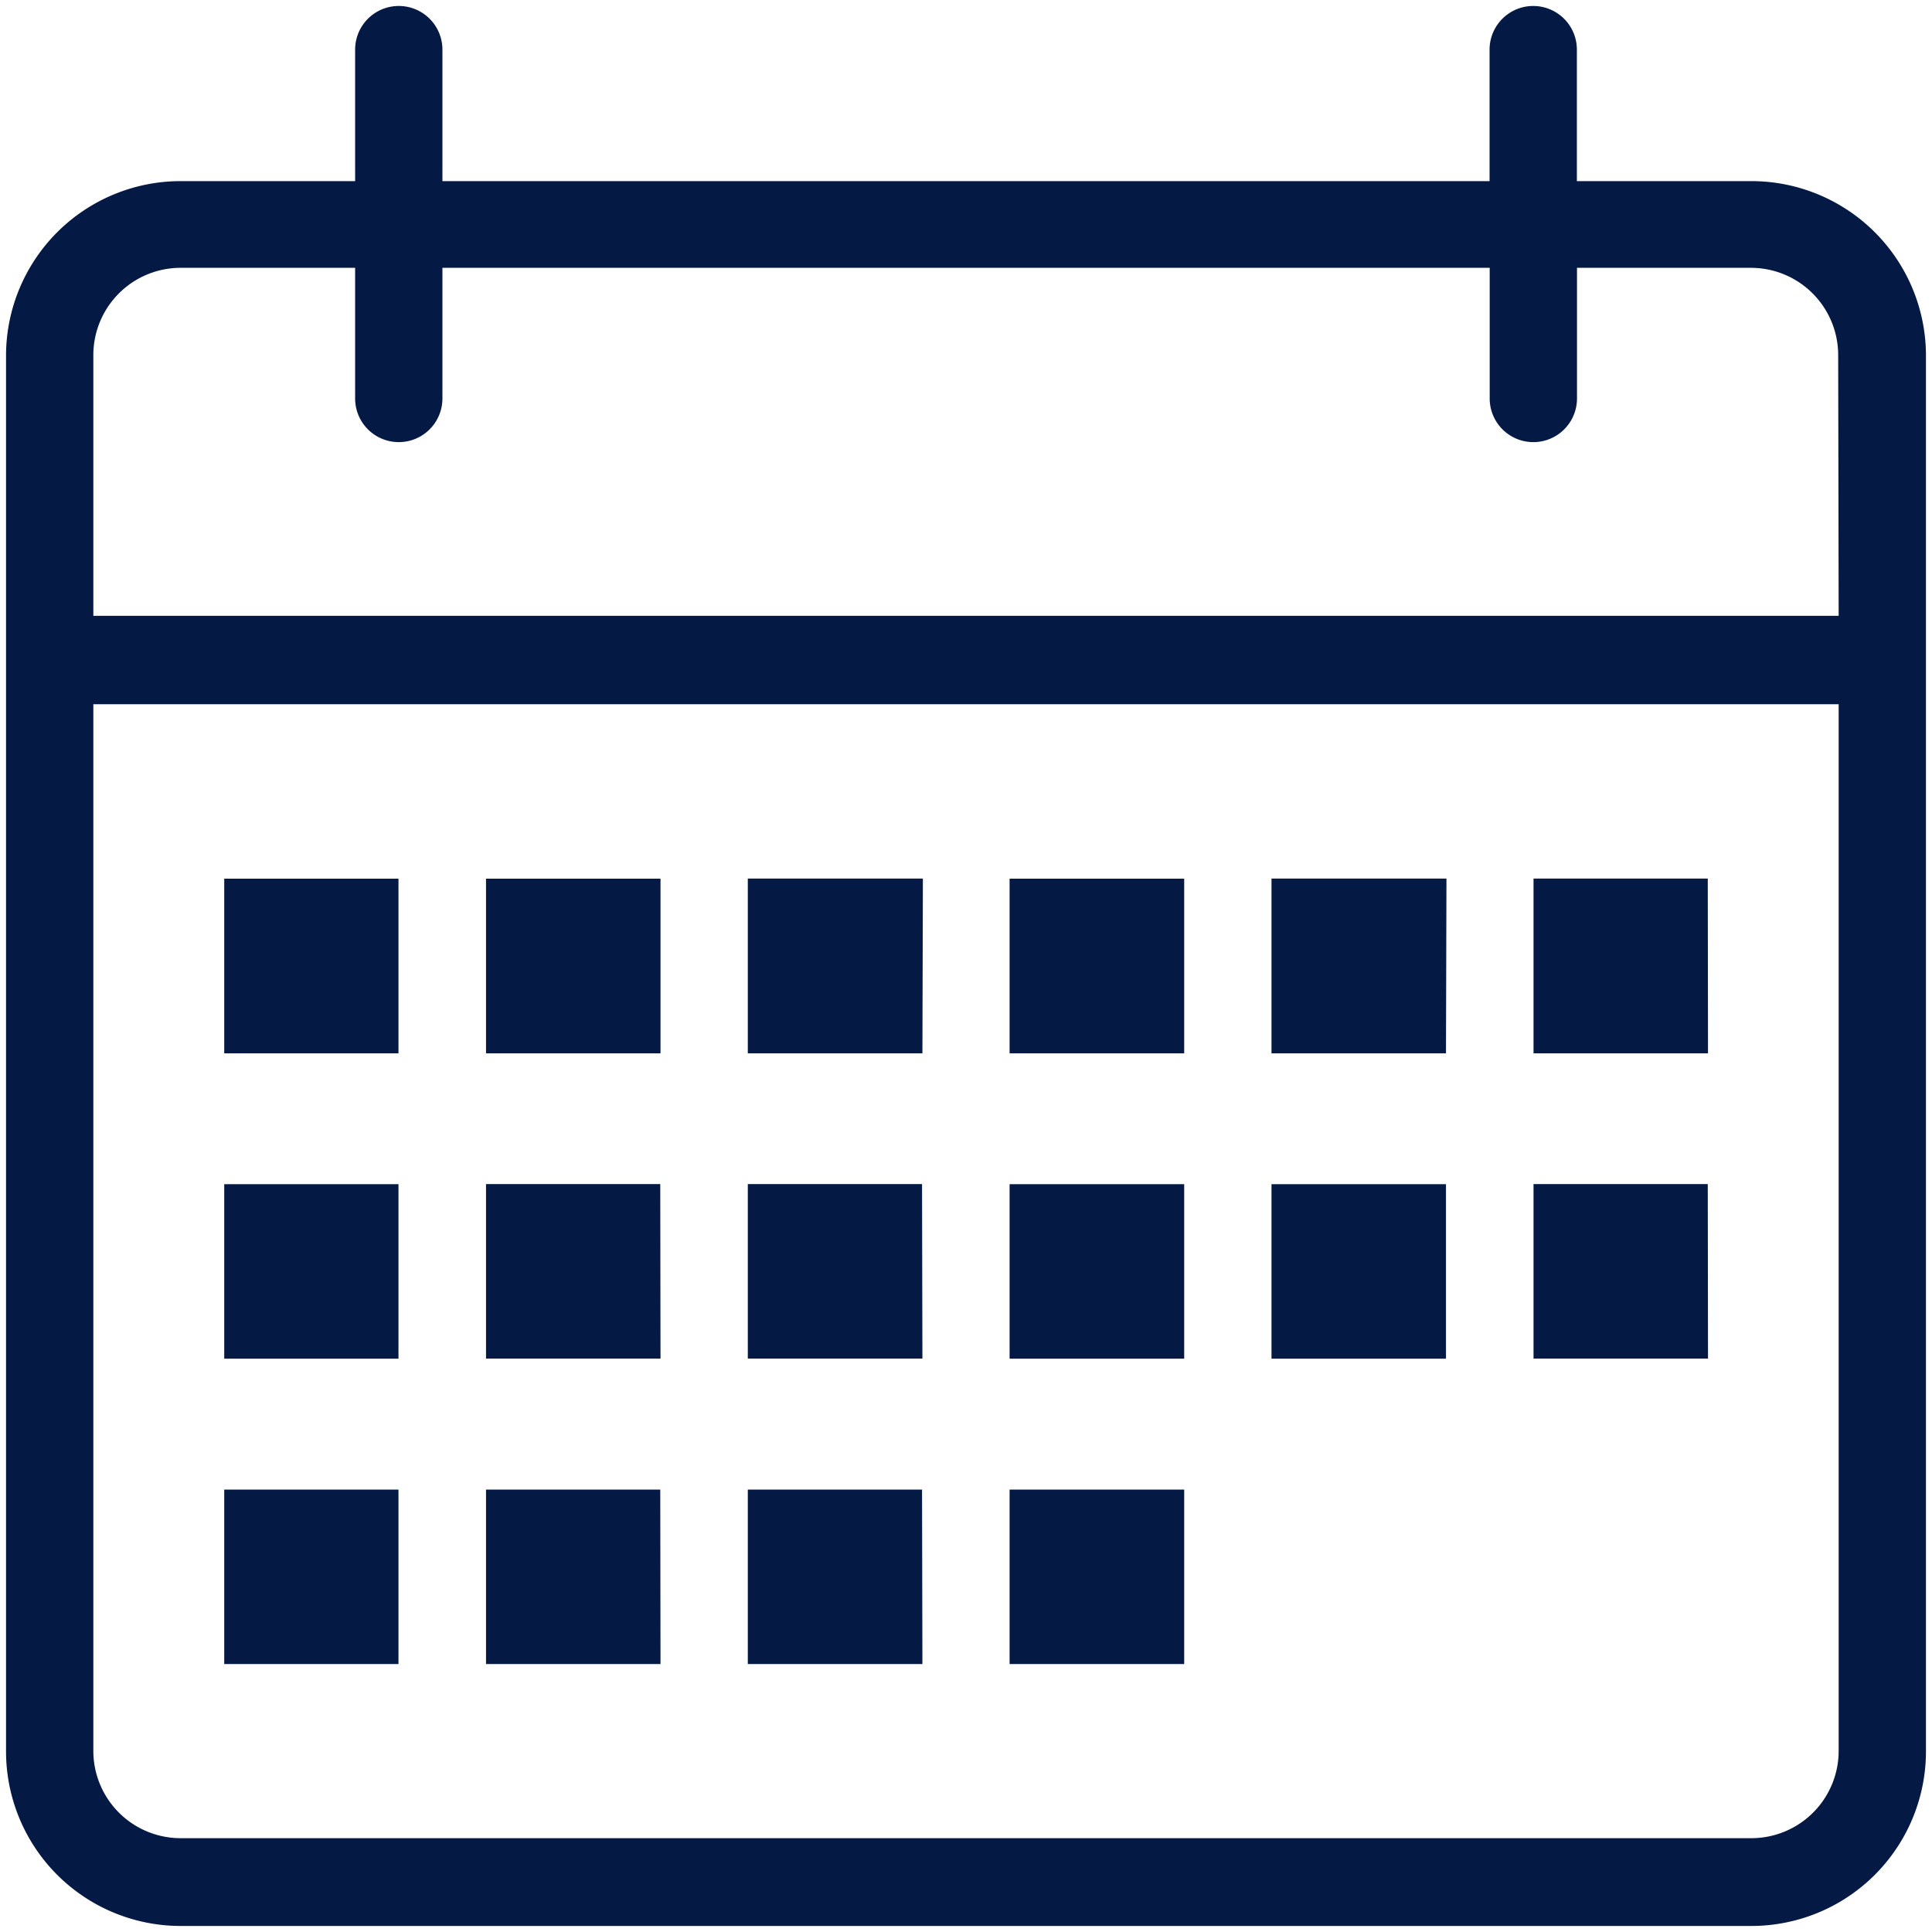
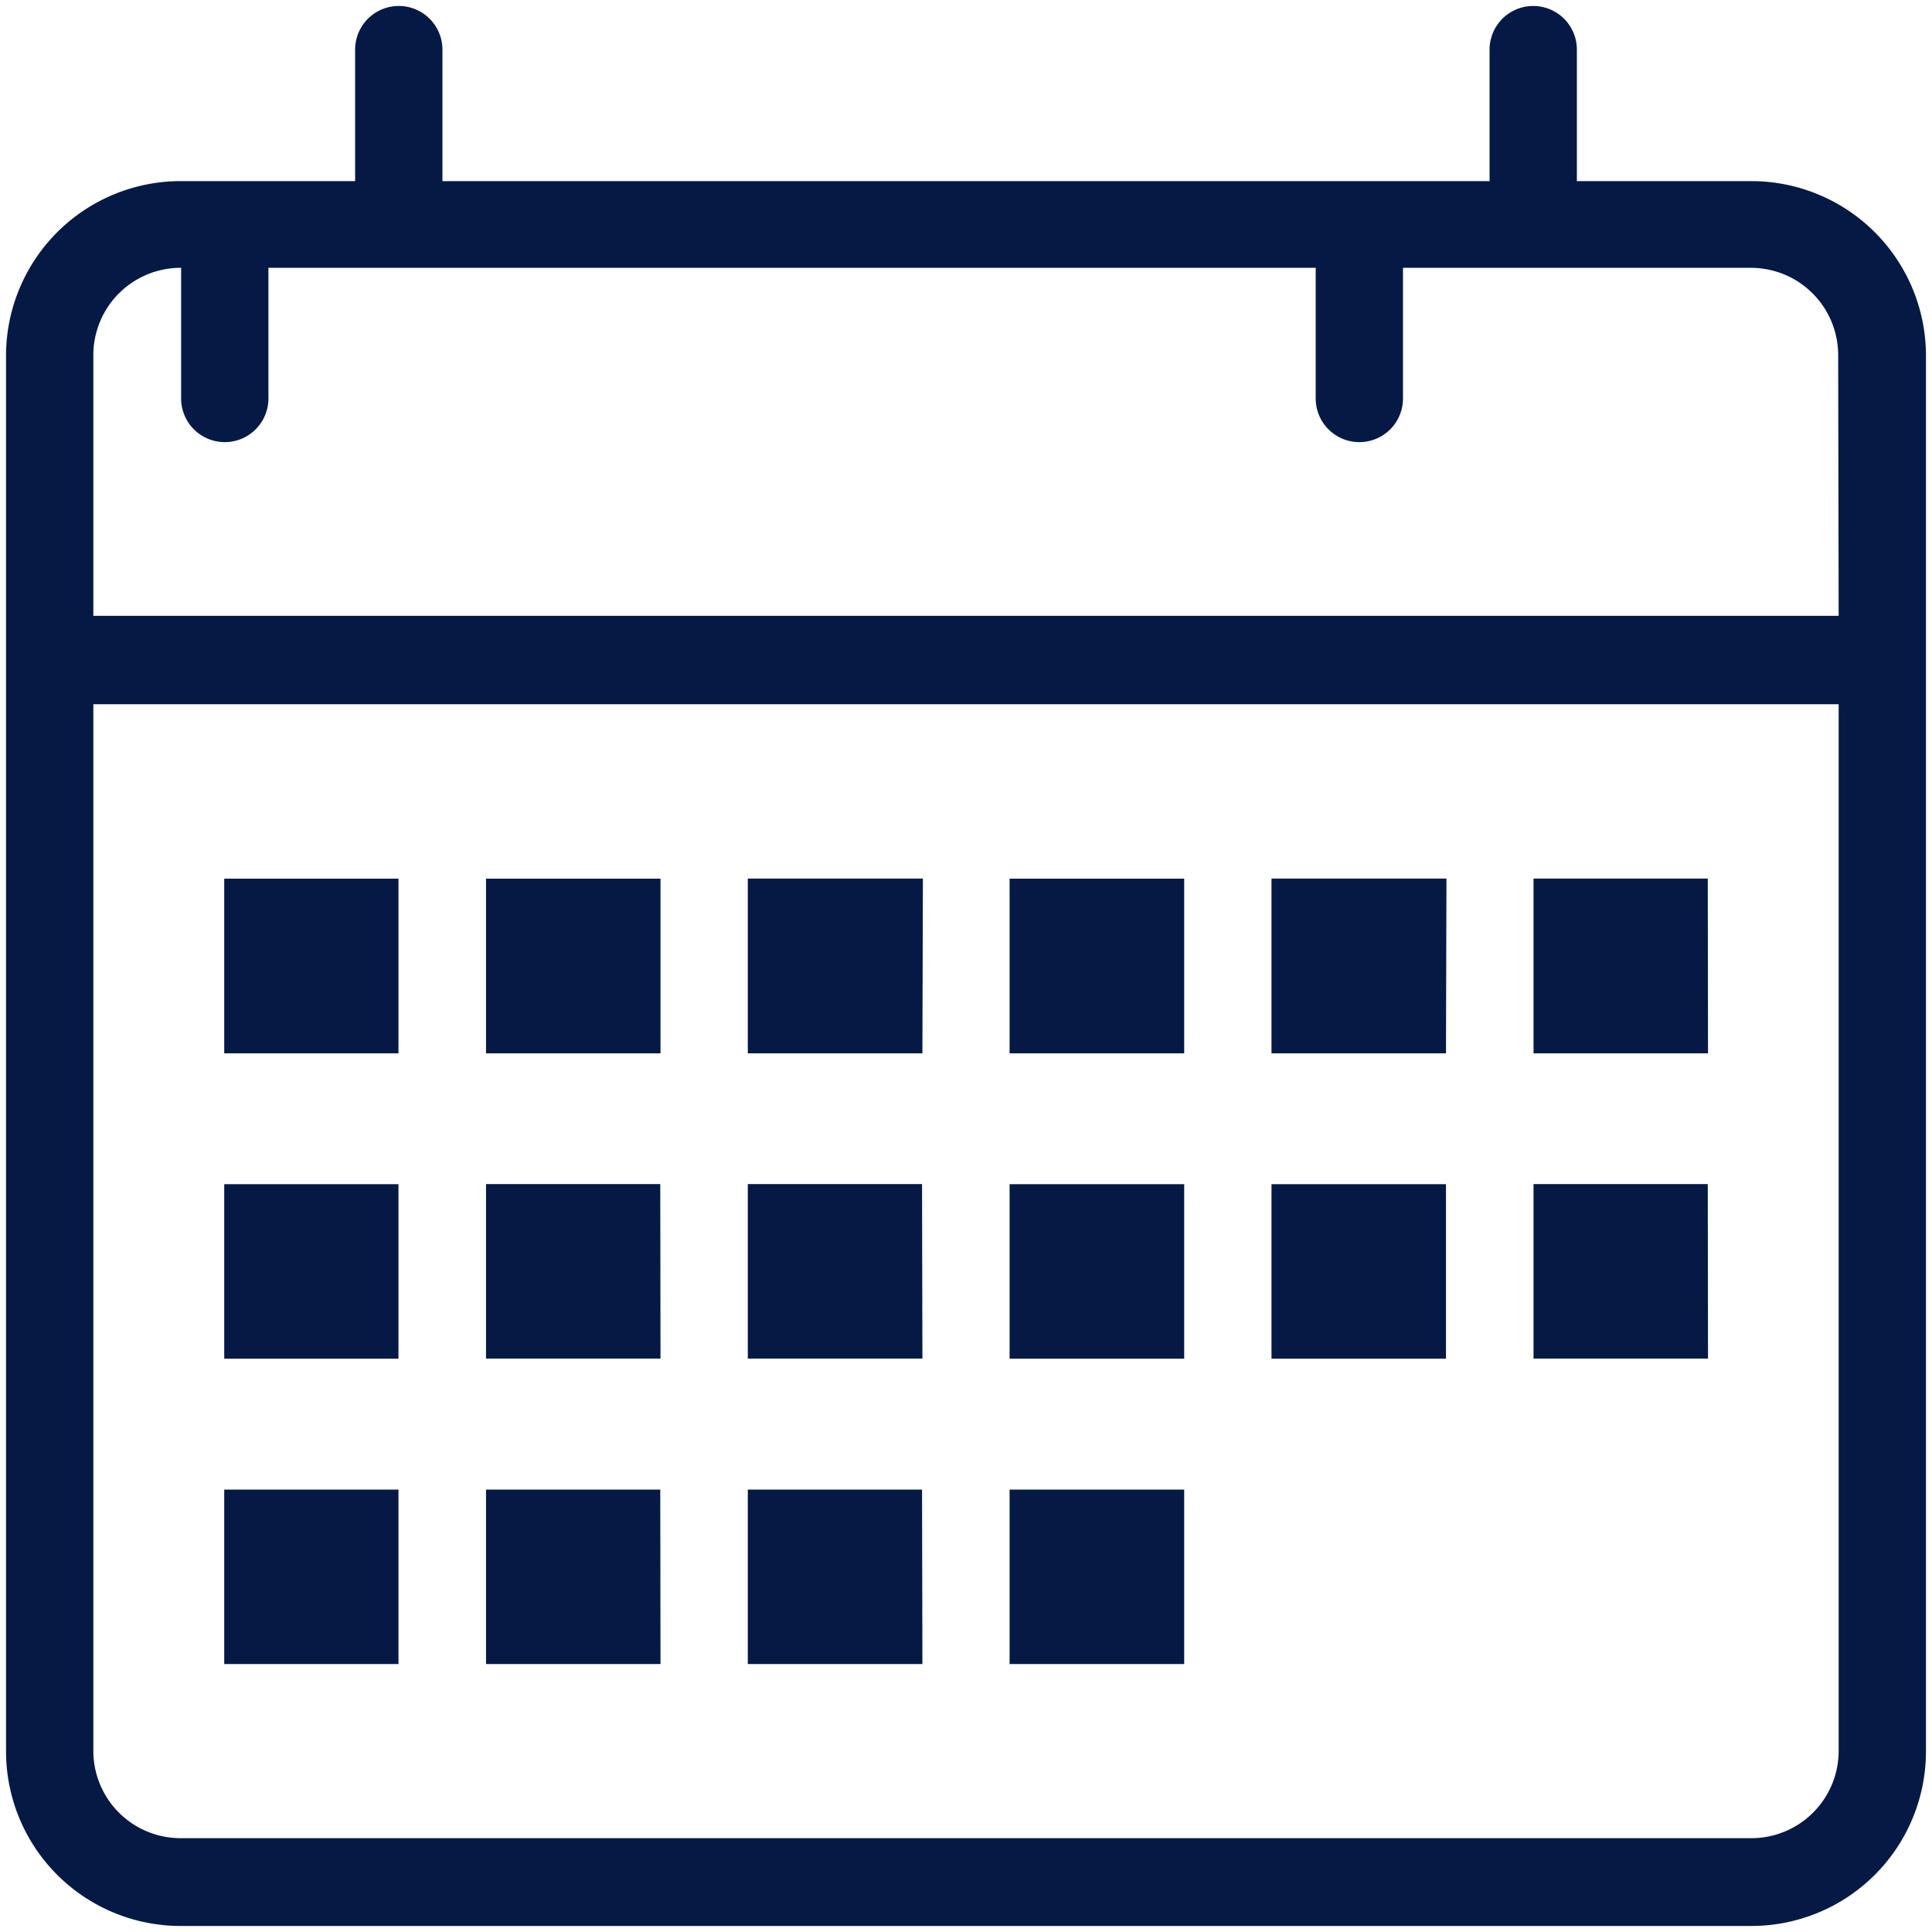
<svg xmlns="http://www.w3.org/2000/svg" width="160" height="160" viewBox="0 0 160 160">
-   <path d="M119.75 98.07H105.3v14.45h14.45zm-21.68 0H83.61v14.45h14.46zm0-25.3H83.61v14.46h14.46zm0 50.59H83.61v14.45h14.46zm43.36-25.3H127v14.45h14.45zm0-25.3H127v14.47h14.45zm-65 0h-14.5v14.47h14.46zm43.36 0H105.3v14.47h14.45zM145 15h-14.41V4.11a3.61 3.61 0 1 0-7.23 0V15H36.64V4.11a3.61 3.61 0 1 0-7.23 0V15H15A14.46 14.46 0 0 0 .5 29.41V145A14.46 14.46 0 0 0 15 159.5h130a14.46 14.46 0 0 0 14.5-14.5V29.41A14.46 14.46 0 0 0 145 15zm7.27 130a7.23 7.23 0 0 1-7.23 7.23H15A7.23 7.23 0 0 1 7.73 145V58.32h144.54zm0-94H7.73V29.41A7.23 7.23 0 0 1 15 22.18h14.41V33a3.61 3.61 0 1 0 7.23 0V22.18h86.73V33a3.61 3.61 0 1 0 7.23 0V22.18H145a7.23 7.23 0 0 1 7.23 7.23zM33 98.07H18.57v14.45H33zm0-25.3H18.57v14.46H33zm0 50.59H18.57v14.45H33zm21.68 0H40.25v14.45H54.7zm0-25.3H40.25v14.45H54.7zm21.68 25.3H61.93v14.45h14.46zm0-25.3H61.93v14.45h14.46zM54.7 72.77H40.25v14.46H54.7z" fill="#051945" data-name="Calendar 2@2x.png" />
+   <path d="M119.75 98.07H105.3v14.45h14.45zm-21.68 0H83.61v14.45h14.46zm0-25.3H83.61v14.46h14.46zm0 50.59H83.61v14.45h14.46zm43.36-25.3H127v14.45h14.45zm0-25.3H127v14.47h14.45zm-65 0h-14.5v14.47h14.46zm43.36 0H105.3v14.47h14.45zM145 15h-14.41V4.11a3.61 3.61 0 1 0-7.23 0V15H36.64V4.11a3.61 3.61 0 1 0-7.23 0V15H15A14.46 14.46 0 0 0 .5 29.41V145A14.46 14.46 0 0 0 15 159.5h130a14.46 14.46 0 0 0 14.5-14.5V29.41A14.46 14.46 0 0 0 145 15zm7.27 130a7.23 7.23 0 0 1-7.23 7.23H15A7.23 7.23 0 0 1 7.73 145V58.32h144.54zm0-94H7.73V29.41A7.23 7.23 0 0 1 15 22.18V33a3.61 3.61 0 1 0 7.23 0V22.18h86.73V33a3.61 3.61 0 1 0 7.23 0V22.18H145a7.23 7.23 0 0 1 7.23 7.23zM33 98.07H18.57v14.45H33zm0-25.3H18.57v14.46H33zm0 50.59H18.57v14.45H33zm21.68 0H40.25v14.45H54.7zm0-25.3H40.25v14.45H54.7zm21.68 25.3H61.93v14.45h14.46zm0-25.3H61.93v14.45h14.46zM54.7 72.77H40.25v14.46H54.7z" fill="#051945" data-name="Calendar 2@2x.png" />
</svg>